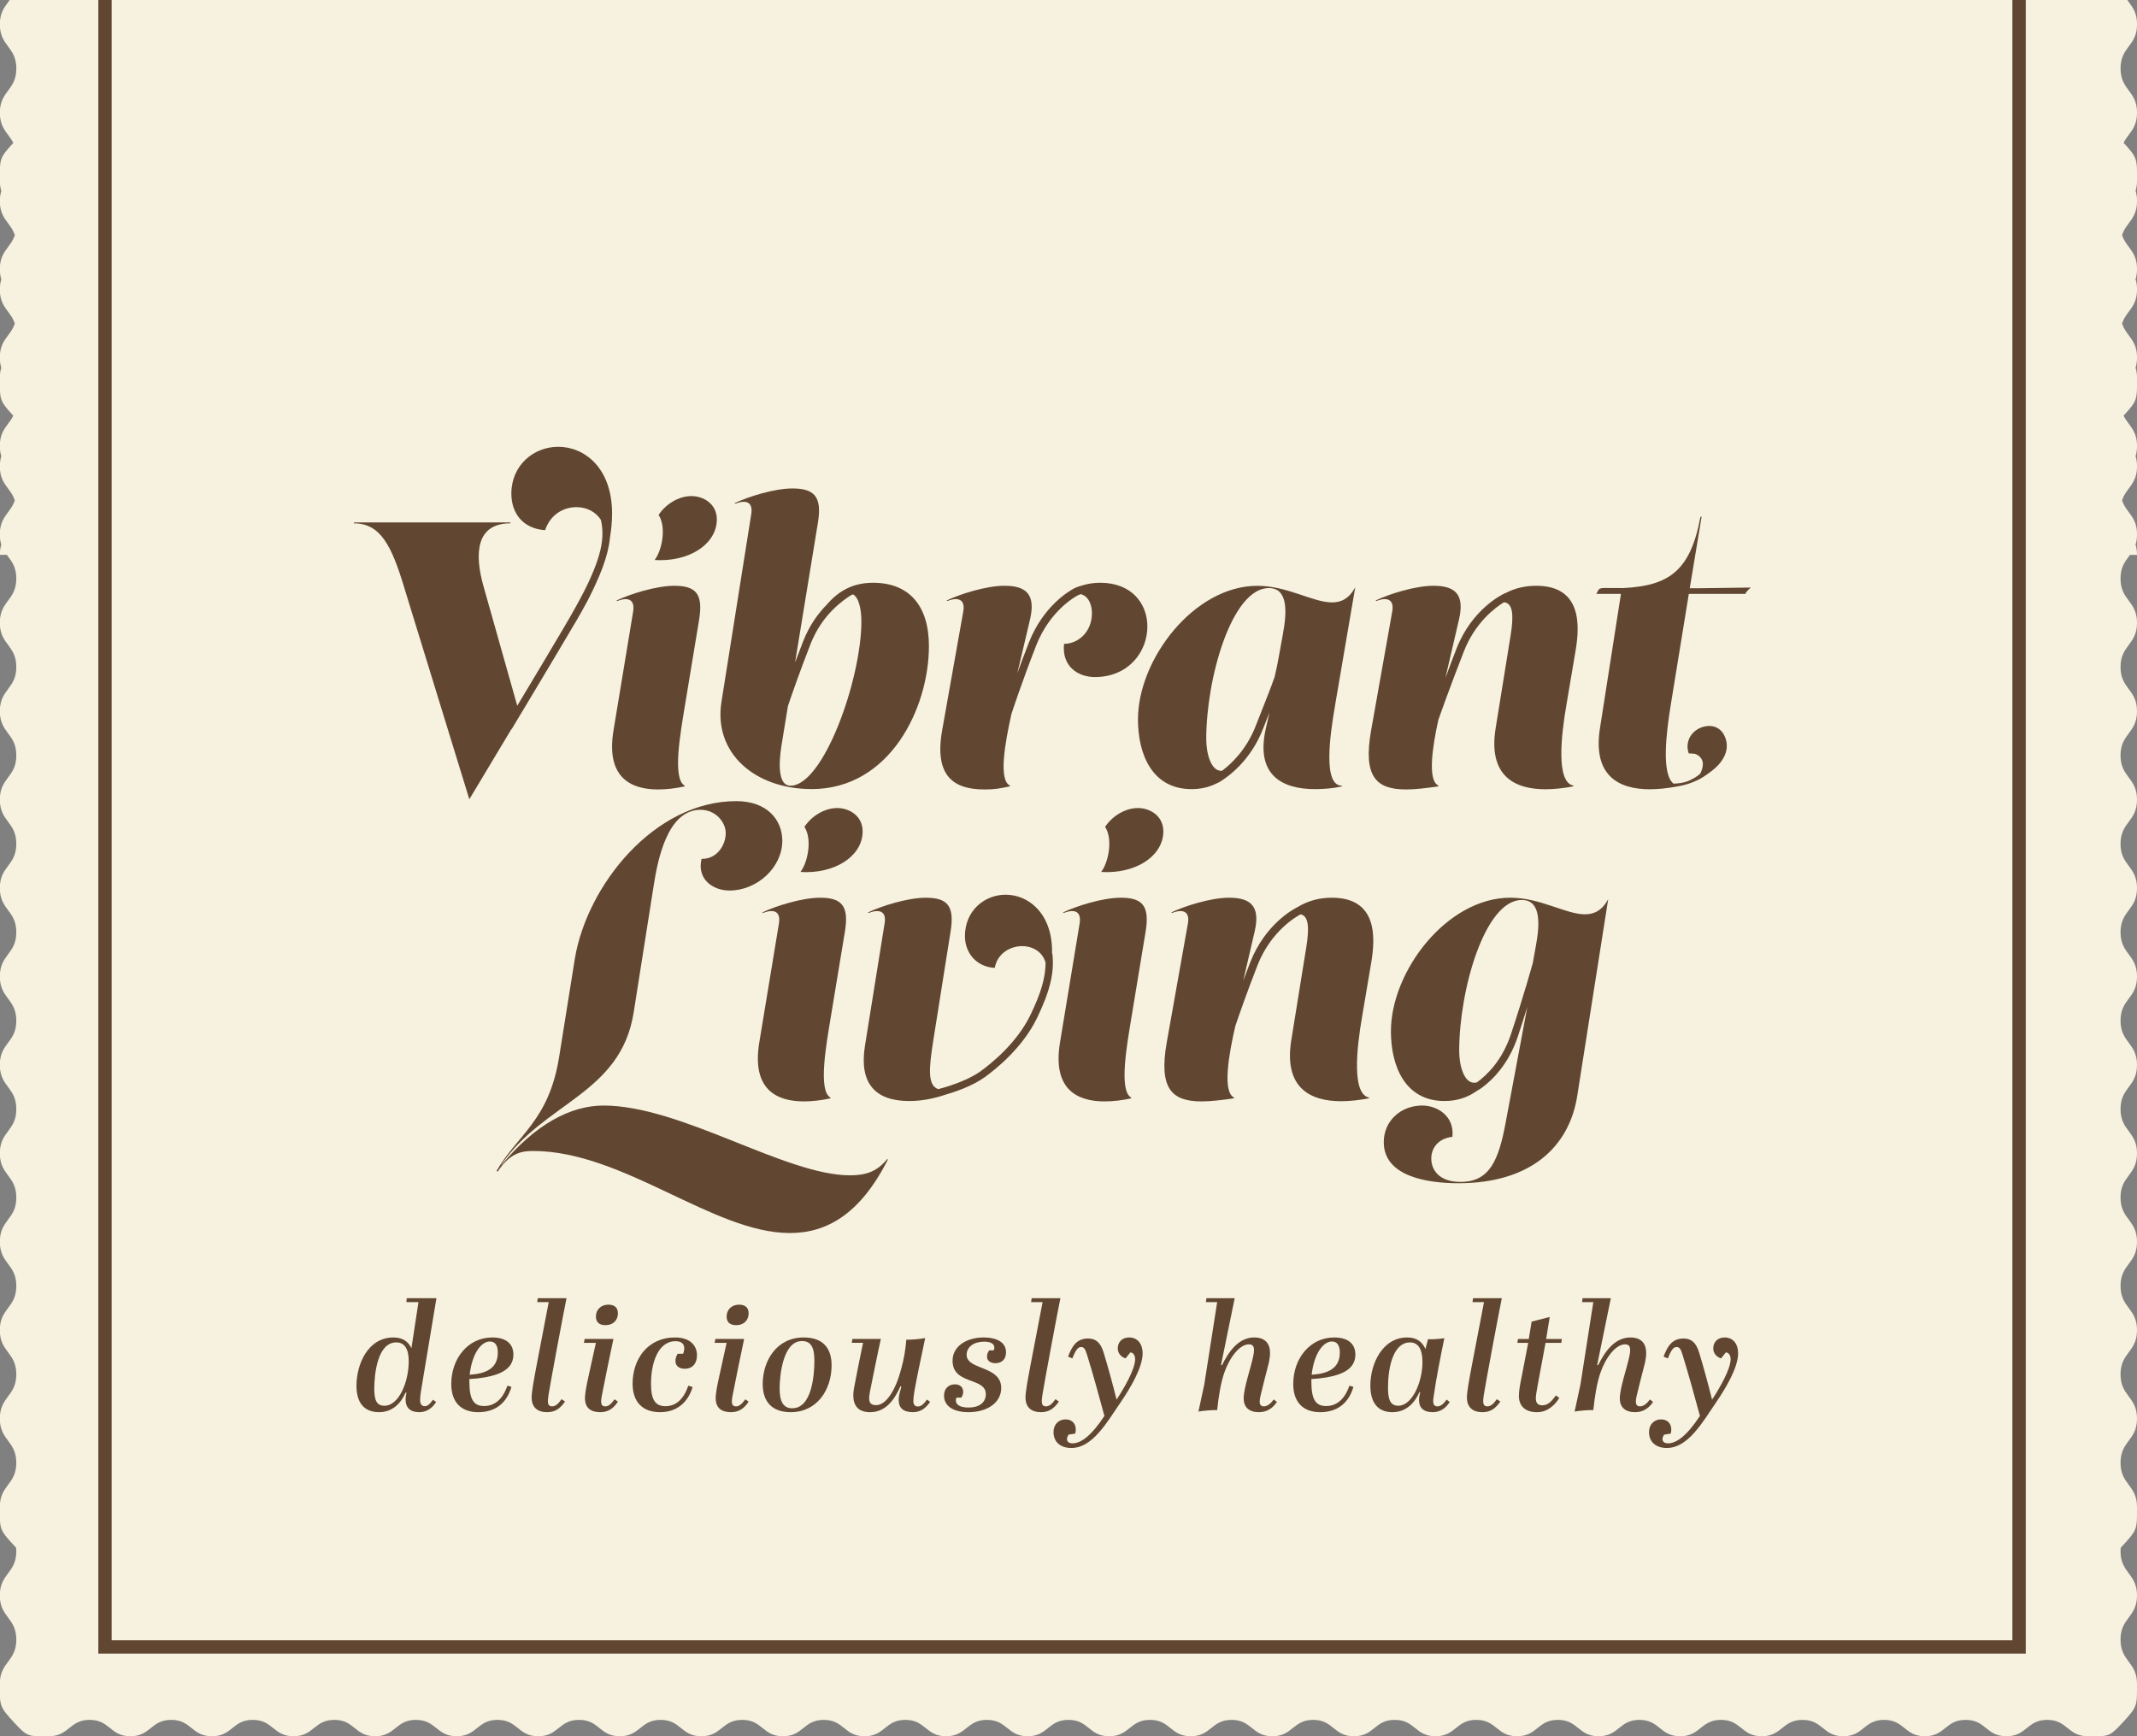
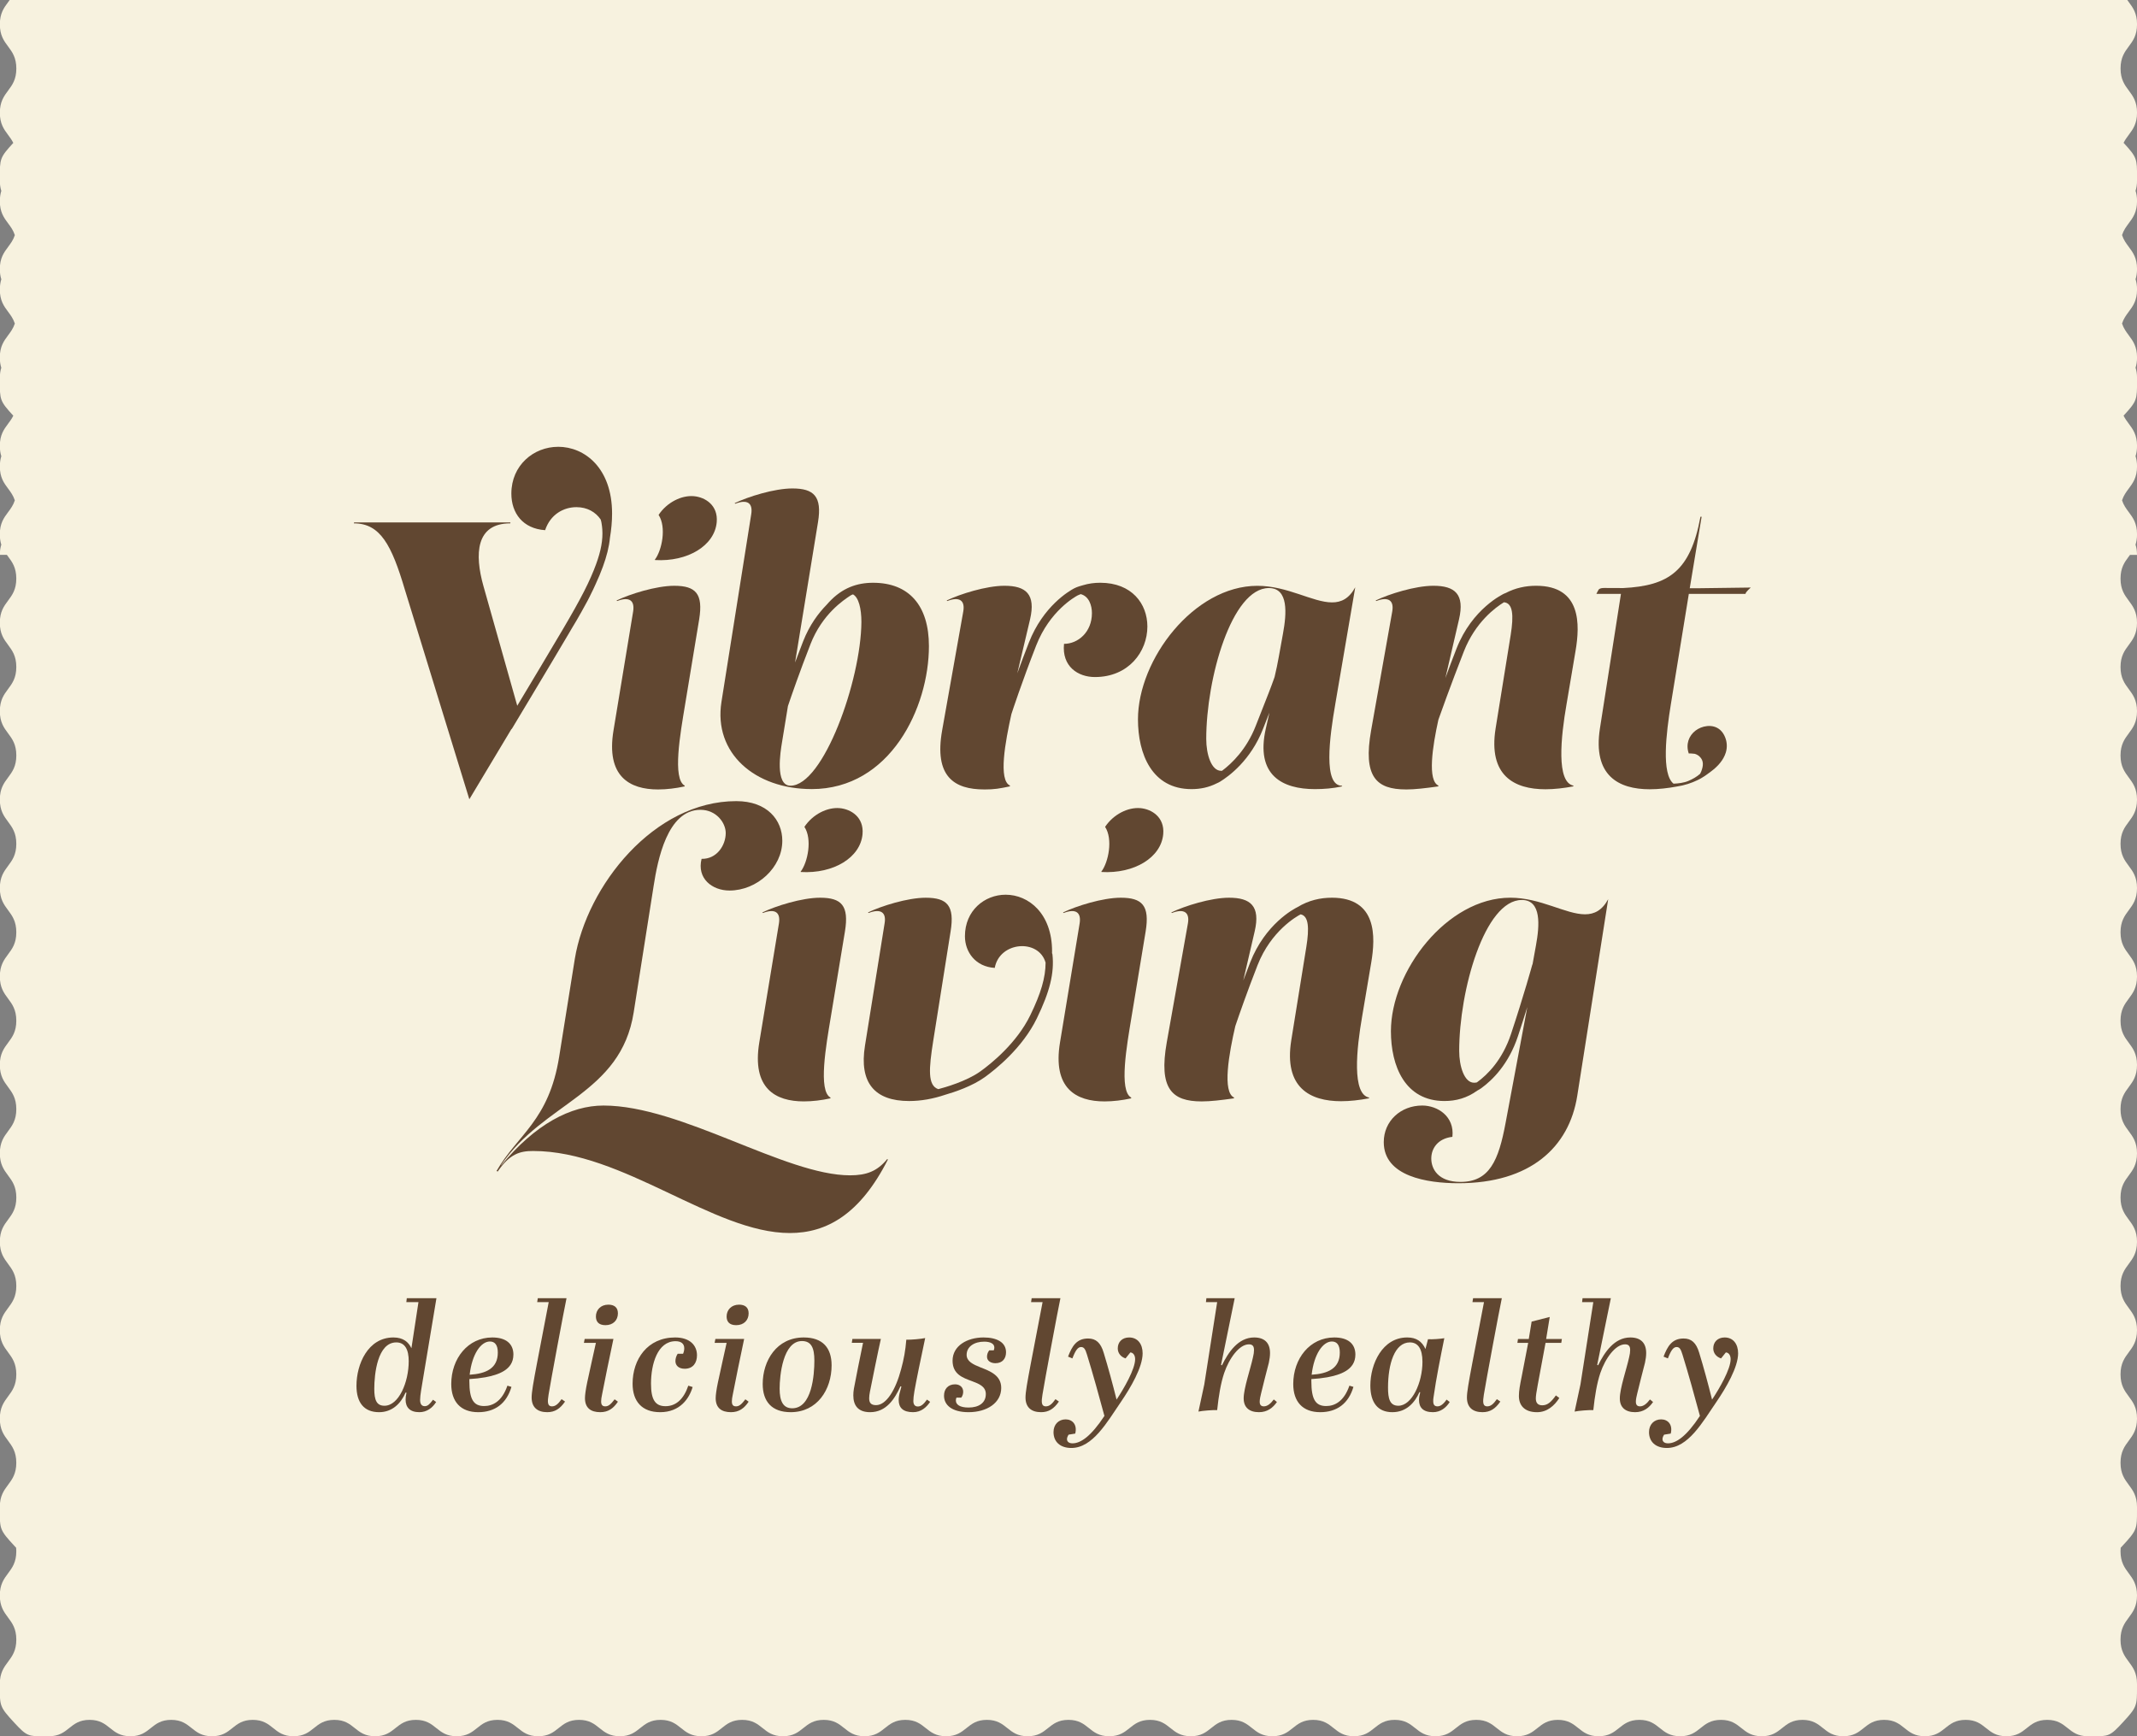
<svg xmlns="http://www.w3.org/2000/svg" fill="none" height="130" viewBox="0 0 160 130" width="160">
  <rect x="0" y="0" width="160" height="130" fill="#808080" stroke="none" />
  <g clip-rule="evenodd" fill-rule="evenodd">
    <path d="m159.89 40.782c.068.213.11.463.11.768h-.528c-.029.04-.059.081-.089.121-.308.413-.616.826-.616 1.652 0 .825.308 1.239.616 1.652.308.414.617.828.617 1.655 0 .001-.001.002-.001.003v.002c.001.001.001.001.001.001 0 .828-.309 1.241-.617 1.655-.308.413-.616.827-.616 1.652 0 .825.308 1.239.616 1.652.308.414.617.828.617 1.655 0 .001 0 .001-.001.002v.001.002c.001.001.001.001.001.002 0 .827-.309 1.241-.617 1.655-.308.413-.616.827-.616 1.652 0 .825.308 1.238.616 1.652.308.414.617.828.617 1.655 0 .001-.001.001-.001.002v.001.001c.001.001.001.001.001.002 0 .828-.309 1.241-.617 1.655-.308.413-.616.827-.616 1.652 0 .825.308 1.238.616 1.652.308.414.617.828.617 1.655 0 .001-.001.001-.001.002v.002.002c.001 0.0.001.001.001.001 0 .828-.309 1.241-.617 1.655-.308.413-.616.827-.616 1.652s.308 1.238.616 1.652c.308.414.617.828.617 1.655 0 .001 0 .001-.001.002v.002.001c.001.001.001.001.001.002 0 .827-.309 1.241-.617 1.655-.308.413-.616.827-.616 1.652 0 .825.308 1.238.616 1.652.308.414.617.828.617 1.655 0 .001-.001.001-.001.002v.001l.001.003c0 .828-.309 1.241-.617 1.655-.308.413-.616.827-.616 1.652 0 .825.308 1.239.616 1.652.308.414.617.828.617 1.655 0 .001-.001.002-.001.003v.002c.001.001.001.001.001.002 0 .827-.309 1.241-.617 1.655-.308.413-.616.827-.616 1.652 0 .825.308 1.238.616 1.652.308.414.617.828.617 1.655 0 .001-.001.001-.001.002v.001.002c.001 0.0.001.001.001.001 0 .828-.309 1.241-.617 1.655-.308.413-.616.827-.616 1.652 0 .825.308 1.238.616 1.651.308.414.617.828.617 1.655 0 .001-.001.002-.001.003v.001c.001.001.001.001.001.002 0 .828-.309 1.241-.617 1.655-.308.413-.616.827-.616 1.652s.308 1.238.616 1.652.617.827.617 1.655c0 0 0 .001-.001.001v.002.001c.001.001.001.001.001.002 0 .828-.309 1.241-.617 1.655-.308.413-.616.827-.616 1.652s.308 1.238.616 1.652.617.827.617 1.655v.216c.002 1.443.002 1.515-1.072 2.679-.053.058-.101.11-.149.161-.008.083-.013.168-.013.26 0 .828.309 1.241.617 1.655s.617.828.617 1.655c0 .828-.309 1.241-.617 1.655s-.617.828-.617 1.655c0 .828.309 1.241.617 1.655s.617.828.617 1.655v.216c.002 1.443.002 1.515-1.072 2.68-.954 1.035-1.06 1.034-2.28 1.028-.098 0-.204-.001-.318-.001-.764 0-1.145-.306-1.527-.613-.382-.306-.763-.613-1.526-.613-.764 0-1.145.307-1.527.613-.382.307-.763.613-1.527.613-.763 0-1.145-.306-1.526-.613-.382-.306-.764-.613-1.527-.613s-1.145.307-1.527.613c-.381.307-.763.613-1.526.613s-1.145-.306-1.527-.613c-.381-.306-.763-.613-1.526-.613-.764 0-1.145.307-1.527.613-.382.307-.763.613-1.527.613-.763 0-1.145-.306-1.526-.613-.382-.306-.764-.613-1.527-.613s-1.145.307-1.526.613c-.382.307-.764.613-1.527.613s-1.145-.306-1.527-.613c-.381-.306-.763-.613-1.526-.613s-1.145.307-1.527.613c-.381.307-.763.613-1.526.613-.764 0-1.145-.306-1.527-.613-.381-.306-.763-.613-1.526-.613-.764 0-1.145.307-1.527.613-.382.307-.763.613-1.527.613-.763 0-1.145-.306-1.526-.613-.382-.306-.764-.613-1.527-.613s-1.145.307-1.526.613c-.382.307-.764.613-1.527.613s-1.145-.306-1.526-.613c-.382-.306-.764-.613-1.527-.613s-1.145.307-1.527.613c-.381.307-.763.613-1.526.613-.764 0-1.145-.306-1.527-.613-.382-.306-.763-.613-1.526-.613-.764 0-1.145.307-1.527.613-.382.307-.763.613-1.526.613-.764 0-1.145-.306-1.527-.613-.382-.306-.763-.613-1.527-.613-.763 0-1.145.307-1.527.613-.382.307-.763.613-1.527.613-.763 0-1.145-.306-1.527-.613-.382-.306-.763-.613-1.527-.613-.763 0-1.145.307-1.527.613-.382.307-.763.613-1.526.613-.763 0-1.145-.306-1.527-.613-.382-.306-.763-.613-1.527-.613s-1.145.307-1.527.613c-.382.307-.763.613-1.527.613s-1.145-.306-1.527-.613c-.382-.306-.763-.613-1.527-.613-.763 0-1.145.307-1.526.613-.382.307-.763.613-1.526.613-.763 0-1.145-.306-1.527-.613-.382-.306-.763-.613-1.527-.613s-1.145.307-1.527.613c-.382.307-.763.613-1.527.613-.763 0-1.145-.306-1.527-.613-.382-.306-.763-.613-1.526-.613-.763 0-1.145.307-1.527.613-.382.307-.763.613-1.527.613-.763 0-1.145-.306-1.527-.613-.382-.306-.763-.613-1.527-.613-.763 0-1.145.307-1.527.613-.382.307-.763.613-1.527.613-.763 0-1.145-.306-1.526-.613-.382-.306-.763-.613-1.527-.613-.763 0-1.145.307-1.527.613-.382.307-.763.613-1.527.613-.763 0-1.145-.306-1.526-.613-.382-.306-.763-.613-1.527-.613-.763 0-1.145.307-1.527.613-.382.307-.763.613-1.526.613-.763 0-1.145-.306-1.527-.613-.382-.306-.763-.613-1.527-.613-.763 0-1.145.307-1.527.613-.382.307-.763.613-1.527.613-.763 0-1.145-.306-1.527-.613-.382-.306-.763-.613-1.527-.613-.763 0-1.145.307-1.526.613-.382.307-.763.613-1.527.613-.763 0-1.145-.306-1.527-.613-.382-.306-.763-.613-1.527-.613s-1.145.307-1.527.613c-.382.307-.763.613-1.527.613-.763 0-1.145-.306-1.526-.613-.382-.306-.763-.613-1.527-.613-.763 0-1.145.307-1.526.613-.382.307-.763.613-1.527.613-.763 0-1.145-.306-1.527-.613-.382-.306-.763-.613-1.527-.613s-1.145.307-1.527.613c-.382.307-.763.613-1.527.613-.763 0-1.145-.306-1.527-.613-.382-.306-.763-.613-1.526-.613-.763 0-1.145.307-1.527.613-.382.307-.763.613-1.527.613s-1.145-.306-1.527-.613c-.382-.306-.763-.613-1.527-.613-.763 0-1.145.307-1.527.613-.382.307-.763.613-1.527.613-.114 0-.22.001-.318.001-1.219.006-1.325.007-2.28-1.028-1.074-1.164-1.074-1.237-1.071-2.679 0-.069 0-.141 0-.217 0-.827.308-1.241.617-1.655.308-.414.617-.827.617-1.655 0-.827-.308-1.241-.617-1.655-.308-.414-.617-.827-.617-1.655 0-.827.308-1.241.617-1.655.308-.414.617-.827.617-1.655 0-.092-.005-.177-.013-.26-.048-.051-.097-.103-.15-.161-1.074-1.164-1.074-1.236-1.071-2.678 0-.069 0-.141 0-.217 0-.828.308-1.241.617-1.655.308-.414.616-.827.616-1.652-.001-.825-.309-1.239-.616-1.652-.308-.414-.616-.827-.616-1.655 0-.001 0-.001 0-.002 0 0 0-.001 0-.001 0-.001-0-.001-0-.002-0 0-0-.001-0-.001 0-.828.308-1.241.616-1.655.308-.414.616-.827.617-1.652-.001-.825-.309-1.239-.616-1.652-.308-.414-.617-.827-.617-1.655 0-.001 0-.001 0-.002 0-0.0 0-.001 0-.001 0-.001-0-.001-0-.002-0-.001-0-.001-0-.002 0-.828.308-1.241.617-1.655.308-.413.616-.826.616-1.651-.001-.825-.309-1.239-.616-1.652-.308-.414-.616-.828-.616-1.655 0-.001 0-.001 0-.002 0-.001 0-.001 0-.001 0-.001-0-.001-0-.002-0-.001-0-.001-0-.002 0-.828.308-1.241.617-1.655.308-.413.616-.826.616-1.652-.001-.825-.309-1.239-.617-1.652-.308-.414-.616-.828-.616-1.655 0-.001 0-.001 0-.002s0-.001 0-.002c0-0-0-.001-0-.001-0-.001-0-.001-0-.002 0-.828.308-1.241.616-1.655.308-.413.616-.827.616-1.652-.001-.825-.309-1.238-.616-1.652-.308-.414-.617-.828-.617-1.655l0-.003c0-.001-0-.001-0-.002-0-0-0-.001-0-.001 0-.828.308-1.241.617-1.655.308-.413.616-.827.616-1.652-.001-.825-.309-1.239-.616-1.652-.308-.414-.616-.828-.616-1.655 0-.001 0-.001 0-.002 0-0.0 0-.001 0-.001 0-.001-0-.001-0-.002-0-.001-0-.001-0-.002 0-.827.308-1.241.616-1.655.308-.413.616-.827.616-1.652-.001-.825-.309-1.239-.616-1.652-.308-.414-.616-.828-.616-1.655 0-.001 0-.001 0-.002 0-.001 0-.001 0-.002s-0-.001-0-.002c-0-.001-0-.001-0-.002 0-.827.308-1.241.616-1.655.308-.413.616-.827.616-1.652-.001-.825-.309-1.239-.616-1.652-.308-.414-.616-.828-.616-1.655 0-.001 0-.001 0-.002 0-.001 0-.001 0-.001 0-.001-0-.001-0-.002-0-.001-0-.001-0-.002 0-.828.308-1.241.617-1.655.308-.413.616-.826.616-1.652-.001-.825-.309-1.239-.617-1.652-.308-.414-.616-.828-.616-1.655 0-.001 0-.001 0-.002 0-.001 0-.001 0-.002 0-.001-0-.001-0-.001-0-.001-0-.001-0-.002 0-.828.308-1.241.616-1.655.308-.413.616-.827.616-1.652-.001-.825-.309-1.238-.616-1.652-.308-.414-.617-.828-.617-1.655 0-0.0 0-.001 0-.001 0-.001 0-.001 0-.002 0-0-0-.001-0-.001-0-.001-0-.001-0-.002 0-.828.308-1.241.616-1.655.308-.413.616-.827.616-1.652-.001-.825-.309-1.238-.616-1.652-.03-.04-.06-.08-.089-.121h-.527c0-.305.042-.553.11-.766-.069-.214-.111-.463-.111-.768 0-0.0 0-.001 0-.001 0-.001 0-.001 0-.002 0-.001-0-.001-0-.002-0-0-0-.001-0-.001 0-.828.308-1.241.617-1.655.194-.261.388-.521.506-.886-.117-.363-.311-.623-.505-.884-.308-.414-.616-.828-.616-1.655 0-.305.042-.553.11-.766-.069-.213-.111-.463-.111-.768 0-0.0 0-.001 0-.001 0-.001 0-.001 0-.002s-0-.001-0-.002c-0-.001-0-.001-0-.002 0-.827.308-1.241.616-1.655.14-.188.28-.377.392-.604-1.01-1.099-1.01-1.196-1.008-2.609 0-.069 0-.142 0-.218 0-.303.041-.551.109-.763-.068-.213-.11-.461-.11-.765h0c0-.001-0-.002-0-.003-0-.001-0-.002-0-.003 0-.827.308-1.241.617-1.655.194-.261.388-.521.506-.885-.117-.363-.311-.624-.505-.884-.308-.414-.616-.828-.616-1.655 0-.001 0-.001 0-.002 0-.001 0-.001 0-.002 0-.001-0-.001-0-.002-0-0-0-.001-0-.001 0-.305.042-.553.11-.766-.069-.214-.111-.463-.111-.768 0-.827.308-1.241.617-1.655.194-.261.388-.521.506-.885-.117-.363-.311-.624-.505-.884-.308-.414-.617-.828-.617-1.655l0-.003c0-.001-0-.001-0-.002-0-.001-0-.001-0-.001 0-.305.042-.553.11-.766-.069-.214-.111-.463-.111-.768 0-.076-0-.148-0-.217-.002-1.413-.002-1.511 1.007-2.609-.111-.225-.25-.412-.389-.599-.308-.414-.616-.828-.616-1.655 0-.001 0-.001 0-.002 0-0.0 0-.001 0-.001 0-.001-0-.001-0-.002-0-.001-0-.001-0-.002 0-.827.308-1.241.616-1.655.308-.413.616-.827.617-1.652-.001-.825-.309-1.238-.616-1.652-.308-.414-.617-.828-.617-1.655 0-.001 0-.001 0-.002s0-.001 0-.002c0-0-0-.001-0-.001-0-.001-0-.001-0-.002 0-.827.308-1.241.616-1.655.308-.413.616-.827.617-1.652-.001-.825-.309-1.238-.616-1.652-.308-.414-.617-.828-.617-1.655 0-.001 0-.001 0-.002 0-.001 0-.001 0-.002s-0-.001-0-.002c-0-0-0-.001-0-.002 0-.827.308-1.241.616-1.655.308-.413.616-.827.616-1.652-.001-.825-.309-1.238-.616-1.652-.308-.414-.616-.828-.616-1.655 0-.001 0-.001 0-.002 0-.001 0-.001 0-.002 0-0-0-.001-0-.001-0-.001-0-.001-0-.002 0-.828.308-1.241.616-1.655.308-.413.616-.827.616-1.652-.001-.825-.309-1.238-.616-1.652-.308-.414-.617-.828-.617-1.655 0-0.0 0-.001 0-.001 0-.001 0-.001 0-.002 0-.001-0-.001-0-.001-0-.001-0-.001-0-.002 0-.828.308-1.241.616-1.655.308-.413.616-.827.616-1.652-.001-.825-.309-1.239-.616-1.652-.308-.414-.616-.828-.616-1.655 0-.001 0-.001 0-.002 0-.001 0-.001 0-.001 0-.001-0-.001-0-.002-0-.001-0-.001-0-.001 0-.828.308-1.241.617-1.655.308-.413.616-.827.616-1.652-.001-.825-.309-1.239-.616-1.652-.308-.414-.616-.828-.616-1.655 0-.001 0-.001 0-.002s0-.001 0-.002c0-0-0-.001-0-.001-0-.001-0-.001-0-.002 0-.827.308-1.241.616-1.655.308-.413.616-.827.617-1.652-.001-.825-.309-1.238-.616-1.652-.308-.414-.617-.828-.617-1.655 0-.001 0-.001 0-.002 0-.001 0-.001 0-.002 0-0-0-.001-0-.001-0-.001-0-.001-0-.002 0-.828.308-1.241.617-1.655.308-.413.616-.826.616-1.652-.001-.825-.309-1.239-.617-1.652-.308-.414-.616-.828-.616-1.655 0-.001 0-.001 0-.002 0-0.0 0-.001 0-.001 0-.001-0-.001-0-.002-0-.001-0-.001-0-.002 0-.828.308-1.241.616-1.655.308-.413.616-.827.616-1.652-.001-.825-.309-1.238-.616-1.652-.308-.414-.617-.828-.617-1.655 0-0.0 0-.001 0-.001 0-.001 0-.001 0-.002 0-0-0-.001-0-.001-0-.001-0-.001-0-.002 0-.827.308-1.241.616-1.655.308-.413.616-.827.616-1.652-.001-.825-.309-1.238-.616-1.652-.308-.414-.617-.828-.617-1.655h0c0-.001-0-.002-0-.003s-0-.002-0-.003c0-.828.308-1.241.617-1.655.308-.414.616-.827.616-1.655 0-.828-.308-1.241-.616-1.655s-.616-.828-.616-1.655c0-.827.308-1.241.616-1.655.308-.414.617-.828.617-1.655 0-.827-.308-1.241-.616-1.655-.308-.414-.617-.828-.617-1.655 0-.076-0-.149-0-.218-.002-1.441-.002-1.514 1.071-2.678 1.032-1.119 1.305-1.232 2.692-1.02.711.108 1.07.385 1.411.648.382.295.742.571 1.549.571.763 0 1.145-.307 1.527-.613s.763-.613 1.527-.613c.763 0 1.145.307 1.527.613s.763.613 1.527.613c.763 0 1.145-.307 1.527-.613s.763-.613 1.527-.613c.763 0 1.145.306 1.526.613.382.306.763.613 1.527.613.763 0 1.145-.307 1.527-.613.382-.306.763-.613 1.527-.613.763 0 1.145.307 1.527.613.382.306.763.613 1.527.613.763 0 1.145-.307 1.527-.613.382-.307.763-.613 1.526-.613.763 0 1.145.306 1.526.613.382.306.763.613 1.527.613.763 0 1.145-.307 1.527-.613.382-.306.763-.613 1.527-.613s1.145.307 1.527.613c.382.306.763.613 1.527.613.763 0 1.145-.307 1.527-.613.382-.307.763-.613 1.526-.613.763 0 1.145.307 1.527.613.382.306.763.613 1.527.613s1.145-.307 1.527-.613c.382-.306.763-.613 1.527-.613s1.145.307 1.527.613c.382.306.763.613 1.527.613.763 0 1.145-.307 1.526-.613s.763-.613 1.526-.613c.763 0 1.145.307 1.527.613.382.306.763.613 1.527.613.763 0 1.145-.307 1.527-.613.382-.306.763-.613 1.527-.613.763 0 1.145.307 1.527.613.382.307.763.613 1.526.613.763 0 1.145-.307 1.527-.613s.763-.613 1.527-.613c.763 0 1.145.307 1.527.613s.763.613 1.527.613c.763 0 1.145-.307 1.527-.613s.763-.613 1.527-.613c.763 0 1.145.306 1.526.613.382.306.763.613 1.527.613.763 0 1.145-.307 1.527-.613.382-.306.763-.613 1.527-.613.763 0 1.145.306 1.526.613.382.306.763.613 1.527.613.763 0 1.145-.307 1.527-.613.382-.306.763-.613 1.527-.613.763 0 1.145.306 1.526.613.382.306.763.613 1.527.613.763 0 1.145-.307 1.527-.613.382-.306.763-.613 1.527-.613s1.145.307 1.527.613c.382.306.763.613 1.527.613.763 0 1.145-.307 1.527-.613.382-.307.763-.613 1.526-.613.763 0 1.145.307 1.527.613.382.306.763.613 1.527.613s1.145-.307 1.527-.613.764-.613 1.527-.613 1.145.307 1.527.613c.381.306.763.613 1.526.613s1.145-.306 1.526-.613c.382-.307.764-.613 1.527-.613s1.145.307 1.527.613c.381.306.763.613 1.526.613.764 0 1.145-.307 1.527-.613s.763-.613 1.527-.613c.763 0 1.145.307 1.526.613.382.307.763.613 1.527.613.763 0 1.145-.307 1.526-.613.382-.306.764-.613 1.527-.613s1.145.307 1.527.613c.381.306.763.613 1.526.613s1.145-.307 1.527-.613c.381-.306.763-.613 1.526-.613.764 0 1.145.306 1.527.613.381.306.763.613 1.526.613.764 0 1.145-.306 1.527-.613.381-.306.763-.613 1.526-.613.764 0 1.145.307 1.527.613s.763.613 1.527.613c.763 0 1.145-.307 1.526-.613.382-.307.764-.613 1.527-.613s1.145.307 1.526.613c.382.306.764.613 1.527.613s1.145-.307 1.527-.613c.381-.306.763-.613 1.526-.613.764 0 1.145.307 1.527.613s.763.613 1.527.613c.763 0 1.144-.306 1.526-.613.382-.306.763-.613 1.527-.613.763 0 1.145.307 1.526.613.382.306.764.613 1.527.613s1.145-.306 1.526-.613c.382-.306.764-.613 1.527-.613.114 0 .22-.001.318-.001 1.22-.006 1.326-.006 2.281 1.028 1.074 1.164 1.073 1.236 1.071 2.679v.217c0 .828-.308 1.241-.617 1.655-.308.414-.616.828-.616 1.655 0 .828.308 1.241.616 1.655.309.414.617.828.617 1.655 0 .828-.308 1.241-.617 1.655-.308.414-.616.828-.616 1.655 0 .827.308 1.241.616 1.655.309.414.617.828.617 1.655v.006c0 .828-.308 1.241-.617 1.655-.307.413-.615.827-.616 1.652.001.825.309 1.239.616 1.652.309.414.617.828.617 1.655v.002.001.002.001c0 .828-.308 1.241-.617 1.655-.307.413-.615.827-.616 1.652.001.825.309 1.239.616 1.652.309.414.617.828.617 1.655v.002.001.003c0 .827-.308 1.241-.616 1.655-.308.413-.616.827-.617 1.652.001.825.309 1.238.616 1.652.309.414.617.828.617 1.655v.002.001.003c0 .828-.308 1.241-.617 1.655-.307.413-.615.826-.616 1.652.001.825.309 1.239.617 1.652.308.414.616.828.616 1.655v.002.001.002.002c0 .828-.308 1.241-.617 1.655-.307.413-.615.827-.616 1.652.001.825.309 1.238.616 1.652.309.414.617.828.617 1.655v.003.001.002c0 .828-.308 1.241-.617 1.655-.307.413-.615.827-.616 1.652.001.825.309 1.239.616 1.652.309.414.617.828.617 1.655v.003.002.001c0 .828-.308 1.241-.617 1.655-.307.413-.615.827-.616 1.652.001.825.309 1.239.616 1.652.309.414.617.828.617 1.655v.003.003c0 .827-.308 1.241-.617 1.655-.307.413-.615.827-.616 1.652.001.825.309 1.239.616 1.652.309.414.617.828.617 1.655v.001.002.002.001c0 .828-.308 1.241-.617 1.655-.307.413-.615.826-.616 1.652.001.825.309 1.239.617 1.652.308.414.616.828.616 1.655v.002.001.003c0 .828-.308 1.241-.617 1.655-.307.413-.615.826-.616 1.652.001.825.309 1.239.617 1.652.308.414.616.828.616 1.655v.003.002.001c0 .827-.308 1.241-.617 1.655-.139.187-.278.374-.389.6 1.008 1.097 1.008 1.195 1.006 2.609v.216c0 .305-.042.553-.11.767.068.213.11.463.11.768v.002.001.003c0 .828-.308 1.241-.617 1.655-.194.261-.388.521-.505.886.117.363.311.623.505.884.308.414.617.828.617 1.655 0 .305-.042.553-.11.767.068.213.11.463.11.768v.003.002.002c0 .827-.308 1.241-.617 1.655-.194.261-.388.521-.505.886.117.363.311.623.505.884.308.414.617.827.617 1.655 0 .001 0 .002-.001.003v.003h.001c0 .303-.042.551-.109.763.067.213.109.461.109.765v.217c.002 1.414.003 1.511-1.008 2.61.111.227.251.415.391.603.308.414.617.828.617 1.655 0 .001 0 .001-.001.002v.002c0 .001.001.002.001.003 0 .305-.042.553-.11.767.068.213.11.463.11.768 0 .827-.308 1.241-.617 1.655-.194.261-.388.521-.505.885.117.363.311.624.505.884.308.414.617.828.617 1.655 0 .001-.001.001-.001.002v.001.002c.001 0.0.001.001.001.001 0 .305-.042.554-.11.767z" fill="#f7f2df" />
    <g fill="#614731">
-       <path d="m8.361 122.816h142.309v-188.715h-142.309zm-1.001 1.001h144.311v-190.717h-144.311z" />
      <path d="m51.275 58.83c-.96-.48-.325-3.982 0-5.959l1.073-6.496c.311-1.92-.254-2.514-1.864-2.514-1.356 0-3.333.621-4.321 1.101l.042.042c.918-.353 1.327-.042 1.2.777l-1.469 8.896c-.579 3.474 1.214 4.434 3.333 4.434.649 0 1.327-.085 1.977-.226z" />
      <path d="m49.037 41.933c2.459.147 4.472-1.083 4.625-2.839.11-1.261-.857-1.867-1.712-1.942-.923-.081-2.013.459-2.64 1.402.6.915.255 2.653-.282 3.355z" />
      <path d="m60.68 48.236c.882-2.256 2.473-3.301 2.996-3.645.052-.035.12-.064.188-.087.425.228.63 1.06.63 2.068-.028 4.378-2.852 12.258-5.309 12.258-1.186 0-.734-2.627-.649-3.163l.458-2.802c.283-.838.882-2.57 1.687-4.628zm.086 10.848c5.903 0 8.784-6.129 8.784-10.704 0-3.05-1.497-4.745-4.18-4.745-.603 0-1.178.095-1.728.323-.07.026-.14.056-.207.093-.537.26-1.049.655-1.539 1.227-.619.631-1.288 1.522-1.765 2.743-.217.556-.419 1.087-.604 1.585l1.72-10.519c.311-1.921-.31-2.514-1.92-2.514-1.356 0-3.333.621-4.322 1.102l.042.042c.918-.353 1.328-.042 1.2.776l-2.231 14.065c-.607 3.841 2.514 6.524 6.75 6.524z" />
      <path d="m73.69 59.112c.791 0 1.143-.071 1.892-.226l.057-.057c-.927-.381-.358-3.343.084-5.353.075-.232.786-2.401 1.859-5.148 1.01-2.584 2.9-3.639 3.112-3.751.061-.032.138-.063.218-.091.622.157.842.849.842 1.421 0 1.426-1.045 2.302-2.09 2.302-.17 1.694 1.044 2.485 2.316 2.485 2.514 0 3.926-1.893 3.926-3.784 0-1.695-1.158-3.276-3.53-3.276-.443 0-.875.057-1.296.186-.115.029-.436.117-.66.235-.379.2-2.32 1.332-3.386 4.058-.326.833-.617 1.61-.868 2.301l.956-4.04c.438-1.892-.31-2.514-1.921-2.514-1.356 0-3.333.621-4.321 1.101l.042.042c.918-.353 1.342-.042 1.2.777l-1.581 8.896c-.621 3.488.918 4.434 3.149 4.434z" />
      <path d="m95.001 44.031c1.497 0 1.327 1.935 1.059 3.403l-.311 1.723c-.09.508-.197 1.02-.318 1.527-.011.031-.02.059-.031.091-.229.654-.552 1.47-.925 2.414-.147.373-.301.762-.458 1.164-.686 1.755-1.79 2.812-2.516 3.356-.024.002-.049.006-.073.006-.734 0-1.115-1.229-1.115-2.387 0-4.533 1.906-11.297 4.688-11.297zm4.971 8.699 1.497-8.755c-.466.848-1.045 1.13-1.737 1.13-1.441 0-3.333-1.242-5.592-1.242-4.745 0-8.939 5.507-8.939 9.998 0 2.598 1.045 5.225 4.01 5.225.657 0 1.29-.128 1.898-.438.076-.032.16-.072.242-.122.66-.405 2.295-1.601 3.216-3.958.157-.401.31-.79.457-1.161.007-.017.013-.032.019-.048l-.267 1.18c-.805 3.544 1.271 4.547 3.672 4.547.678 0 1.356-.056 2.006-.198l.042-.057c-1.455.042-.946-3.671-.523-6.1z" />
      <path d="m105.271 59.112c.678 0 1.483-.099 2.387-.226l.057-.057c-.867-.356-.457-2.962-.02-4.943.132-.374.877-2.474 1.905-5.107.861-2.205 2.392-3.313 3.003-3.684.677.062.738.978.506 2.437l-1.13 7.004c-.565 3.545 1.398 4.561 3.728 4.561.678 0 1.384-.085 2.062-.212l.056-.057c-1.327-.226-.96-3.671-.536-6.1l.677-4.01c.325-1.921.452-4.858-2.951-4.858-.765 0-1.546.151-2.317.559-.016.005-.032.006-.049.013-.097.045-2.421 1.12-3.598 4.132-.31.794-.589 1.538-.833 2.205l1.021-4.395c.438-1.892-.31-2.514-1.92-2.514-1.356 0-3.333.621-4.321 1.101l.042.042c.918-.353 1.341-.042 1.2.777l-1.581 8.896c-.621 3.488.381 4.434 2.612 4.434z" />
      <path d="m119.79 54.536c-.551 3.544 1.398 4.561 3.728 4.561.666 0 1.358-.082 2.025-.205.58-.087 1.103-.262 1.547-.477.066-.03.125-.061.179-.09.005-.003.01-.005.015-.008.019-.01.04-.022.056-.031.034-.019.063-.038.095-.057.144-.085.276-.172.395-.262.098-.071.196-.144.301-.223.473-.356.909-.825 1.084-1.403.114-.377.094-.776-.053-1.14-.375-.928-1.234-.956-1.825-.718-.142.058-.273.132-.39.221-.504.382-.745 1.028-.506 1.716-.006-.02.409.011.45.023.132.038.254.107.355.201.341.32.28.715.131 1.111-.024.064-.056.124-.087.184-.252.222-.549.394-.888.537-.316.134-.731.187-1.102.202-.915-.728-.558-3.754-.2-5.95l1.345-8.262h4.243c.008-.15.399-.473.399-.473-.689 0-3.103.05-3.793.05h-.78l.888-5.352h-.085c-.754 4.069-2.371 5.169-5.784 5.34-.733-.003-1.346-.006-1.381-.006-.156-.001-.316.004-.433.092-.031.023-.2.349-.195.349h1.839z" />
      <path d="m41.788 33.455c-1.836 0-3.502 1.384-3.502 3.502 0 1.469.861 2.627 2.528 2.74.396-1.186 1.384-1.723 2.344-1.723.8 0 1.43.358 1.816.924.045.13.058.235.071.315.023.136.039.273.049.411.058.808-.108 1.646-.464 2.62-.465 1.271-1.115 2.544-2.481 4.863-.888 1.508-2.452 4.12-3.422 5.736l-2.529-8.954c-.677-2.401-.578-4.702 2.006-4.702l.014-.071h-11.707l-.014.071c1.977 0 2.825 1.624 3.813 4.956l4.83 15.703 3.139-5.236c.024-.019.046-.041.063-.07.029-.048 2.929-4.872 4.276-7.158.078-.134.154-.263.228-.39l.329-.549c.153-.256.571-1.004.823-1.474.125-.232.202-.402.202-.402.138-.27.267-.541.389-.815.216-.465.394-.894.551-1.324.276-.755.463-1.472.528-2.164.1-.603.159-1.208.159-1.812 0-3.418-2.062-4.999-4.039-4.999z" />
      <path d="m63.642 88.003c-4.858 0-12.639-5.225-18.457-5.225-2.457 0-5.112 1.398-7.654 4.476l-.014-.014c3.163-4.702 8.967-5.31 9.928-11.438l1.497-9.49c.296-1.892 1.017-5.677 3.502-5.677 1.186 0 1.892.974 1.892 1.737 0 .932-.678 1.963-1.808 1.935-.367 1.469.791 2.372 2.09 2.372 2.062 0 3.954-1.722 3.954-3.728 0-1.553-1.129-2.966-3.446-2.966-6.157 0-11.184 6.327-12.088 11.806l-1.172 7.329c-.763 4.801-3.121 5.832-4.688 8.558l.084.042c.904-1.327 1.666-1.539 2.655-1.539 6.75 0 13.486 6.143 19.22 6.143 2.74 0 5.253-1.384 7.343-5.507l-.056-.028c-.749.918-1.567 1.214-2.782 1.214z" />
      <path d="m64.579 62.452c.11-1.26-.857-1.867-1.712-1.942-.923-.081-2.014.459-2.64 1.402.6.914.255 2.654-.282 3.355l.009.024c2.459.147 4.472-1.083 4.626-2.839z" />
      <path d="m63.264 69.731c.311-1.921-.254-2.514-1.864-2.514-1.356 0-3.333.621-4.321 1.102l.042.042c.918-.353 1.327-.042 1.2.776l-1.469 8.897c-.579 3.474 1.214 4.434 3.333 4.434.649 0 1.327-.085 1.977-.226l.028-.056c-.961-.48-.325-3.982 0-5.959z" />
      <path d="m85.38 60.51c-.923-.081-2.013.459-2.64 1.402.6.914.255 2.653-.282 3.354l.009.024c2.459.147 4.472-1.083 4.626-2.839.11-1.26-.857-1.867-1.712-1.942z" />
      <path d="m83.914 67.217c-1.356 0-3.333.621-4.321 1.102l.042.042c.918-.353 1.327-.042 1.2.777l-1.468 8.897c-.579 3.474 1.214 4.434 3.333 4.434.649 0 1.327-.085 1.977-.226l.028-.057c-.961-.48-.325-3.982 0-5.959l1.073-6.496c.311-1.921-.254-2.514-1.864-2.514z" />
      <path d="m99.717 67.217c-.852 0-1.723.187-2.578.707-.274.135-2.412 1.261-3.536 4.138-.184.471-.356.924-.518 1.355l.856-3.686c.437-1.892-.311-2.514-1.921-2.514-1.356 0-3.333.621-4.321 1.102l.042.042c.918-.353 1.342-.042 1.2.777l-1.582 8.897c-.621 3.488.381 4.434 2.612 4.434.678 0 1.483-.099 2.387-.226l.056-.057c-.927-.381-.392-3.345.075-5.355.293-.866.882-2.558 1.662-4.554 1.011-2.589 2.947-3.671 3.23-3.815.606.123.651 1.025.428 2.427l-1.13 7.004c-.565 3.544 1.398 4.561 3.728 4.561.678 0 1.384-.085 2.062-.212l.057-.057c-1.328-.226-.961-3.671-.537-6.1l.677-4.011c.325-1.92.452-4.858-2.951-4.858z" />
      <path d="m109.252 78.683c0-4.533 1.906-11.297 4.688-11.297 1.497 0 1.327 1.935 1.059 3.403l-.253 1.403c-.008.016-.019.03-.024.049-.006.023-.627 2.28-1.589 5.176-.642 1.934-1.743 3.04-2.558 3.629-.069.014-.138.024-.208.024-.734 0-1.115-1.228-1.115-2.387zm9.419-10.224c-1.441 0-3.333-1.243-5.592-1.243-4.745 0-8.939 5.507-8.939 9.998 0 2.598 1.045 5.225 4.01 5.225.863 0 1.684-.22 2.461-.783.098-.052.2-.11.273-.163.88-.634 2.075-1.827 2.766-3.906.261-.786.496-1.523.701-2.184l-1.625 8.673c-.523 2.81-1.201 4.42-3.376 4.42-1.679 0-2.188-.974-2.188-1.751 0-.749.48-1.497 1.581-1.624.17-1.525-1.101-2.344-2.259-2.344-1.61 0-2.88 1.158-2.88 2.74 0 2.57 3.247 3.078 5.591 3.078 5.367 0 8.29-2.683 8.897-6.552l2.316-14.714c-.467.847-1.045 1.13-1.737 1.13z" />
      <path d="m78.766 71.373c.001-.048.004-.096.004-.144 0-2.824-1.751-4.237-3.474-4.237-1.581 0-3.05 1.186-3.05 3.107 0 1.186.791 2.288 2.232 2.373.36-1.984 3.294-2.204 3.806-.394 0 1.111-.348 2.299-1.144 3.936-1.021 2.101-2.945 3.635-3.724 4.197-1.054.76-2.712 1.222-3.166 1.339-.805-.273-.71-1.52-.376-3.628l1.3-8.191c.31-1.921-.255-2.513-1.864-2.513-1.356 0-3.333.621-4.321 1.101l.042.042c.918-.353 1.341-.042 1.2.776l-1.468 9.151c-.452 2.796.734 4.152 3.304 4.152.892 0 1.801-.166 2.693-.466.716-.206 2.038-.648 2.974-1.323.813-.586 2.821-2.188 3.896-4.401.975-2.008 1.314-3.392 1.169-4.778-.004-.036-.015-.07-.032-.101z" />
      <path d="m30.602 101.926c0-.875-.28-1.413-.931-1.413-1.412 0-1.648 2.377-1.648 3.476 0 .852.179 1.267.762 1.267 1.076 0 1.816-1.772 1.816-3.33zm1.076 1.278c-.112.717-.224 1.244-.224 1.615 0 .269.09.47.348.47.213 0 .37-.146.617-.482l.235.168c-.28.449-.707.763-1.256.763-.718 0-1.031-.37-1.031-.942 0-.157.022-.325.067-.516l-.067-.011c-.359.83-1.01 1.469-1.985 1.469-1.133 0-1.693-.729-1.693-1.974 0-1.614.852-3.621 2.77-3.621.729 0 1.132.347 1.345.807l.527-3.454h-.908l.034-.291h2.22z" />
      <path d="m36.678 100.445c-.662 0-1.335.92-1.514 2.489 1.222-.078 2.108-.47 2.108-1.659 0-.561-.213-.83-.594-.83zm1.76.987c0 1.155-1.155 1.514-2.108 1.693-.381.067-.784.112-1.188.134v.158c0 1.367.314 1.861 1.11 1.861.639 0 1.334-.348 1.738-1.525l.303.09c-.37 1.256-1.245 1.895-2.489 1.895-1.312 0-2.018-.785-2.018-2.108 0-1.906 1.245-3.487 3.073-3.487.997 0 1.581.448 1.581 1.289z" />
      <path d="m42.306 104.942c-.37.538-.763.796-1.335.796-.751 0-1.166-.381-1.166-1.099 0-.403.123-1.099.392-2.523l.886-4.62h-.863l.045-.291h2.152c-.191.886-1.21 6.358-1.345 7.221-.078.504-.112.875.258.875.246 0 .449-.158.717-.538z" />
      <path d="m44.616 98.573c0-.493.359-.886.93-.886.426 0 .718.19.718.65 0 .516-.359.886-.93.886-.538 0-.717-.291-.717-.65zm1.648 6.38c-.336.505-.729.785-1.323.785-.717 0-1.144-.325-1.144-1.054 0-.224.056-.65.168-1.177.135-.606.549-2.534.651-2.96h-.897l.056-.292h2.153c-.135.594-.819 3.958-.853 4.171-.044.202-.067.37-.067.505 0 .28.112.37.314.37.236 0 .415-.157.696-.527z" />
      <path d="m51.859 103.854c-.258.863-.942 1.884-2.433 1.884-1.357 0-2.063-.808-2.063-2.131 0-1.827 1.111-3.464 3.184-3.464 1.121 0 1.637.605 1.637 1.334 0 .549-.28 1.009-.919 1.009-.437 0-.695-.235-.695-.572 0-.179.056-.381.168-.549h.404c.067-.157.089-.292.089-.415 0-.348-.246-.527-.65-.527-1.357 0-1.839 1.727-1.839 3.173 0 1.189.303 1.693 1.087 1.693.785 0 1.368-.538 1.705-1.536z" />
      <path d="m54.403 98.573c0-.493.359-.886.93-.886.426 0 .718.19.718.65 0 .516-.359.886-.931.886-.538 0-.717-.291-.717-.65zm1.648 6.38c-.336.505-.729.785-1.323.785-.718 0-1.144-.325-1.144-1.054 0-.224.056-.65.168-1.177.135-.606.549-2.534.651-2.96h-.897l.056-.292h2.153c-.135.594-.819 3.958-.852 4.171-.045.202-.067.37-.067.505 0 .28.112.37.314.37.236 0 .415-.157.696-.527z" />
      <path d="m60.973 101.87c0-.953-.235-1.458-.93-1.458-1.424 0-1.671 2.579-1.671 3.566 0 .93.258 1.468.942 1.468 1.48 0 1.659-2.5 1.659-3.576zm-3.868 1.76c0-1.749 1.043-3.487 3.073-3.487 1.412 0 2.085.774 2.085 2.085 0 1.828-1.087 3.51-3.061 3.51-1.424 0-2.097-.808-2.097-2.108z" />
      <path d="m64.616 100.546h-.841l.045-.291h2.131c-.135.56-.774 3.711-.819 3.958-.034.179-.056.336-.056.482 0 .314.112.516.516.516.785 0 1.48-1.189 1.873-2.68.213-.774.325-1.413.392-2.22.347.011 1.098-.056 1.413-.123-.315 1.468-.684 3.262-.807 3.98-.056.325-.079.561-.079.729 0 .235.089.415.336.415.235 0 .426-.157.684-.516l.236.168c-.28.415-.673.774-1.278.774-.74 0-1.076-.326-1.076-.908 0-.191.034-.415.112-.673l.09-.337-.067-.022c-.426.931-1.054 1.94-2.276 1.94-.919 0-1.256-.527-1.256-1.256 0-.157.011-.325.044-.505.146-.818.46-2.332.684-3.431z" />
      <path d="m73.81 104.381c0-.561-.493-.763-1.032-.964-.695-.258-1.458-.516-1.458-1.536 0-1.111 1.088-1.738 2.321-1.738.987 0 1.682.359 1.682 1.11 0 .459-.258.818-.796.818-.348 0-.628-.179-.628-.482 0-.168.045-.325.168-.482h.336c.034-.078.044-.146.044-.213 0-.269-.269-.437-.762-.437-.751 0-1.312.381-1.312.986 0 .494.482.718 1.043.942.717.281 1.547.595 1.547 1.536 0 1.11-1.054 1.817-2.444 1.817-1.256 0-1.839-.539-1.839-1.234 0-.504.303-.852.83-.852.359 0 .605.225.605.55 0 .145-.034.302-.145.448h-.359c-.034.067-.044.146-.044.213 0 .303.291.527.953.527.751 0 1.29-.336 1.29-1.009z" />
      <path d="m79.281 104.942c-.37.538-.762.796-1.334.796-.751 0-1.166-.381-1.166-1.099 0-.403.124-1.099.393-2.523l.886-4.62h-.863l.045-.291h2.153c-.191.886-1.211 6.358-1.345 7.221-.079.504-.112.875.258.875.247 0 .449-.158.717-.538z" />
      <path d="m80.01 107.42c-.079.112-.123.235-.123.336 0 .179.134.314.415.314.617 0 1.39-.538 2.388-2.052-.382-1.424-.897-3.274-1.301-4.575-.134-.46-.247-.583-.448-.583-.236 0-.415.236-.65.852l-.325-.134c.303-.785.639-1.357 1.502-1.357.583 0 .942.314 1.166 1.065.337 1.099.673 2.344.965 3.51.549-.83 1.39-2.276 1.39-3.028 0-.291-.146-.493-.359-.504l-.359.448c-.347-.112-.583-.392-.583-.751 0-.471.325-.818.852-.818.651 0 1.01.504 1.01 1.188 0 1.043-.897 2.568-1.615 3.622-1.054 1.547-2.13 3.465-3.723 3.465-.83 0-1.334-.46-1.334-1.189 0-.572.381-.953.908-.953.505 0 .886.392.718 1.065z" />
      <path d="m93.115 104.706c0-.751.505-2.197.696-3.072.056-.224.078-.404.078-.55 0-.291-.112-.426-.381-.426-.729 0-1.48 1.055-1.85 2.142-.258.763-.415 1.715-.527 2.781-.348-.011-1.088.045-1.402.112l.437-2.029.965-6.168h-.841l.034-.291h2.119l-1.021 4.989.067.034c.471-.964 1.211-2.085 2.411-2.085.785 0 1.189.414 1.189 1.166 0 .213-.034.482-.09.729-.134.538-.46 1.76-.583 2.309-.045.18-.101.427-.101.606 0 .258.123.348.314.348.269 0 .516-.214.74-.516l.236.19c-.303.437-.718.763-1.345.763-.718 0-1.144-.348-1.144-1.032z" />
      <path d="m99.719 100.445c-.662 0-1.334.92-1.514 2.489 1.222-.078 2.108-.47 2.108-1.659 0-.561-.213-.83-.594-.83zm1.76.987c0 1.155-1.154 1.514-2.108 1.693-.381.067-.784.112-1.188.134v.158c0 1.367.314 1.861 1.11 1.861.639 0 1.334-.348 1.738-1.525l.303.09c-.37 1.256-1.245 1.895-2.489 1.895-1.312 0-2.018-.785-2.018-2.108 0-1.906 1.245-3.487 3.072-3.487.998 0 1.581.448 1.581 1.289z" />
      <path d="m106.501 101.97c0-.997-.347-1.457-.941-1.457-1.144 0-1.637 1.615-1.637 3.386 0 .807.123 1.357.773 1.357 1.021 0 1.805-1.738 1.805-3.286zm2.041 3.005c-.269.427-.684.763-1.256.763-.74 0-1.043-.359-1.043-.908 0-.18.034-.37.09-.583l-.056-.011c-.348.784-.976 1.502-2.03 1.502-1.098 0-1.647-.729-1.647-1.996 0-1.615.897-3.599 2.758-3.599.695 0 1.11.303 1.368.863l.19-.729c.392.012.852-.022 1.222-.078-.28 1.379-.605 2.982-.807 4.417-.023.113-.023.214-.023.292 0 .281.101.393.326.393.202 0 .426-.146.673-.505z" />
      <path d="m112.332 104.942c-.37.538-.763.796-1.335.796-.751 0-1.166-.381-1.166-1.099 0-.403.123-1.099.392-2.523l.886-4.62h-.863l.045-.291h2.152c-.19.886-1.21 6.358-1.345 7.221-.078.504-.112.875.258.875.247 0 .449-.158.717-.538z" />
      <path d="m115.717 100.547-.583 3.14c-.1.527-.145.841-.145 1.02 0 .337.157.516.482.516.404 0 .672-.258 1.02-.74l.258.191c-.37.583-.919 1.065-1.67 1.065-.965 0-1.357-.538-1.357-1.211 0-.393.078-.819.213-1.48l.482-2.501h-.808l.045-.291h.808l.213-1.301 1.356-.347-.269 1.649h1.178l-.045.291z" />
      <path d="m121.278 104.706c0-.751.505-2.197.696-3.072.056-.224.078-.404.078-.55 0-.291-.112-.426-.381-.426-.729 0-1.48 1.055-1.85 2.142-.258.763-.415 1.715-.527 2.781-.348-.011-1.088.045-1.401.112l.437-2.029.964-6.168h-.841l.034-.291h2.119l-1.021 4.989.068.034c.471-.964 1.211-2.085 2.411-2.085.784 0 1.188.414 1.188 1.166 0 .213-.034.482-.09.729-.134.538-.459 1.76-.582 2.309-.046.18-.101.427-.101.606 0 .258.123.348.314.348.269 0 .515-.214.74-.516l.235.19c-.303.437-.718.763-1.346.763-.717 0-1.144-.348-1.144-1.032z" />
      <path d="m124.596 107.42c-.078.112-.123.235-.123.336 0 .179.134.314.415.314.616 0 1.39-.538 2.388-2.052-.381-1.424-.897-3.274-1.301-4.575-.134-.46-.246-.583-.448-.583-.235 0-.415.236-.65.852l-.325-.134c.302-.785.638-1.357 1.502-1.357.583 0 .942.314 1.166 1.065.337 1.099.673 2.344.964 3.51.55-.83 1.391-2.276 1.391-3.028 0-.291-.146-.493-.359-.504l-.359.448c-.347-.112-.583-.392-.583-.751 0-.471.325-.818.852-.818.651 0 1.009.504 1.009 1.188 0 1.043-.897 2.568-1.614 3.622-1.054 1.547-2.131 3.465-3.723 3.465-.83 0-1.334-.46-1.334-1.189 0-.572.381-.953.908-.953.505 0 .886.392.718 1.065z" />
    </g>
  </g>
</svg>